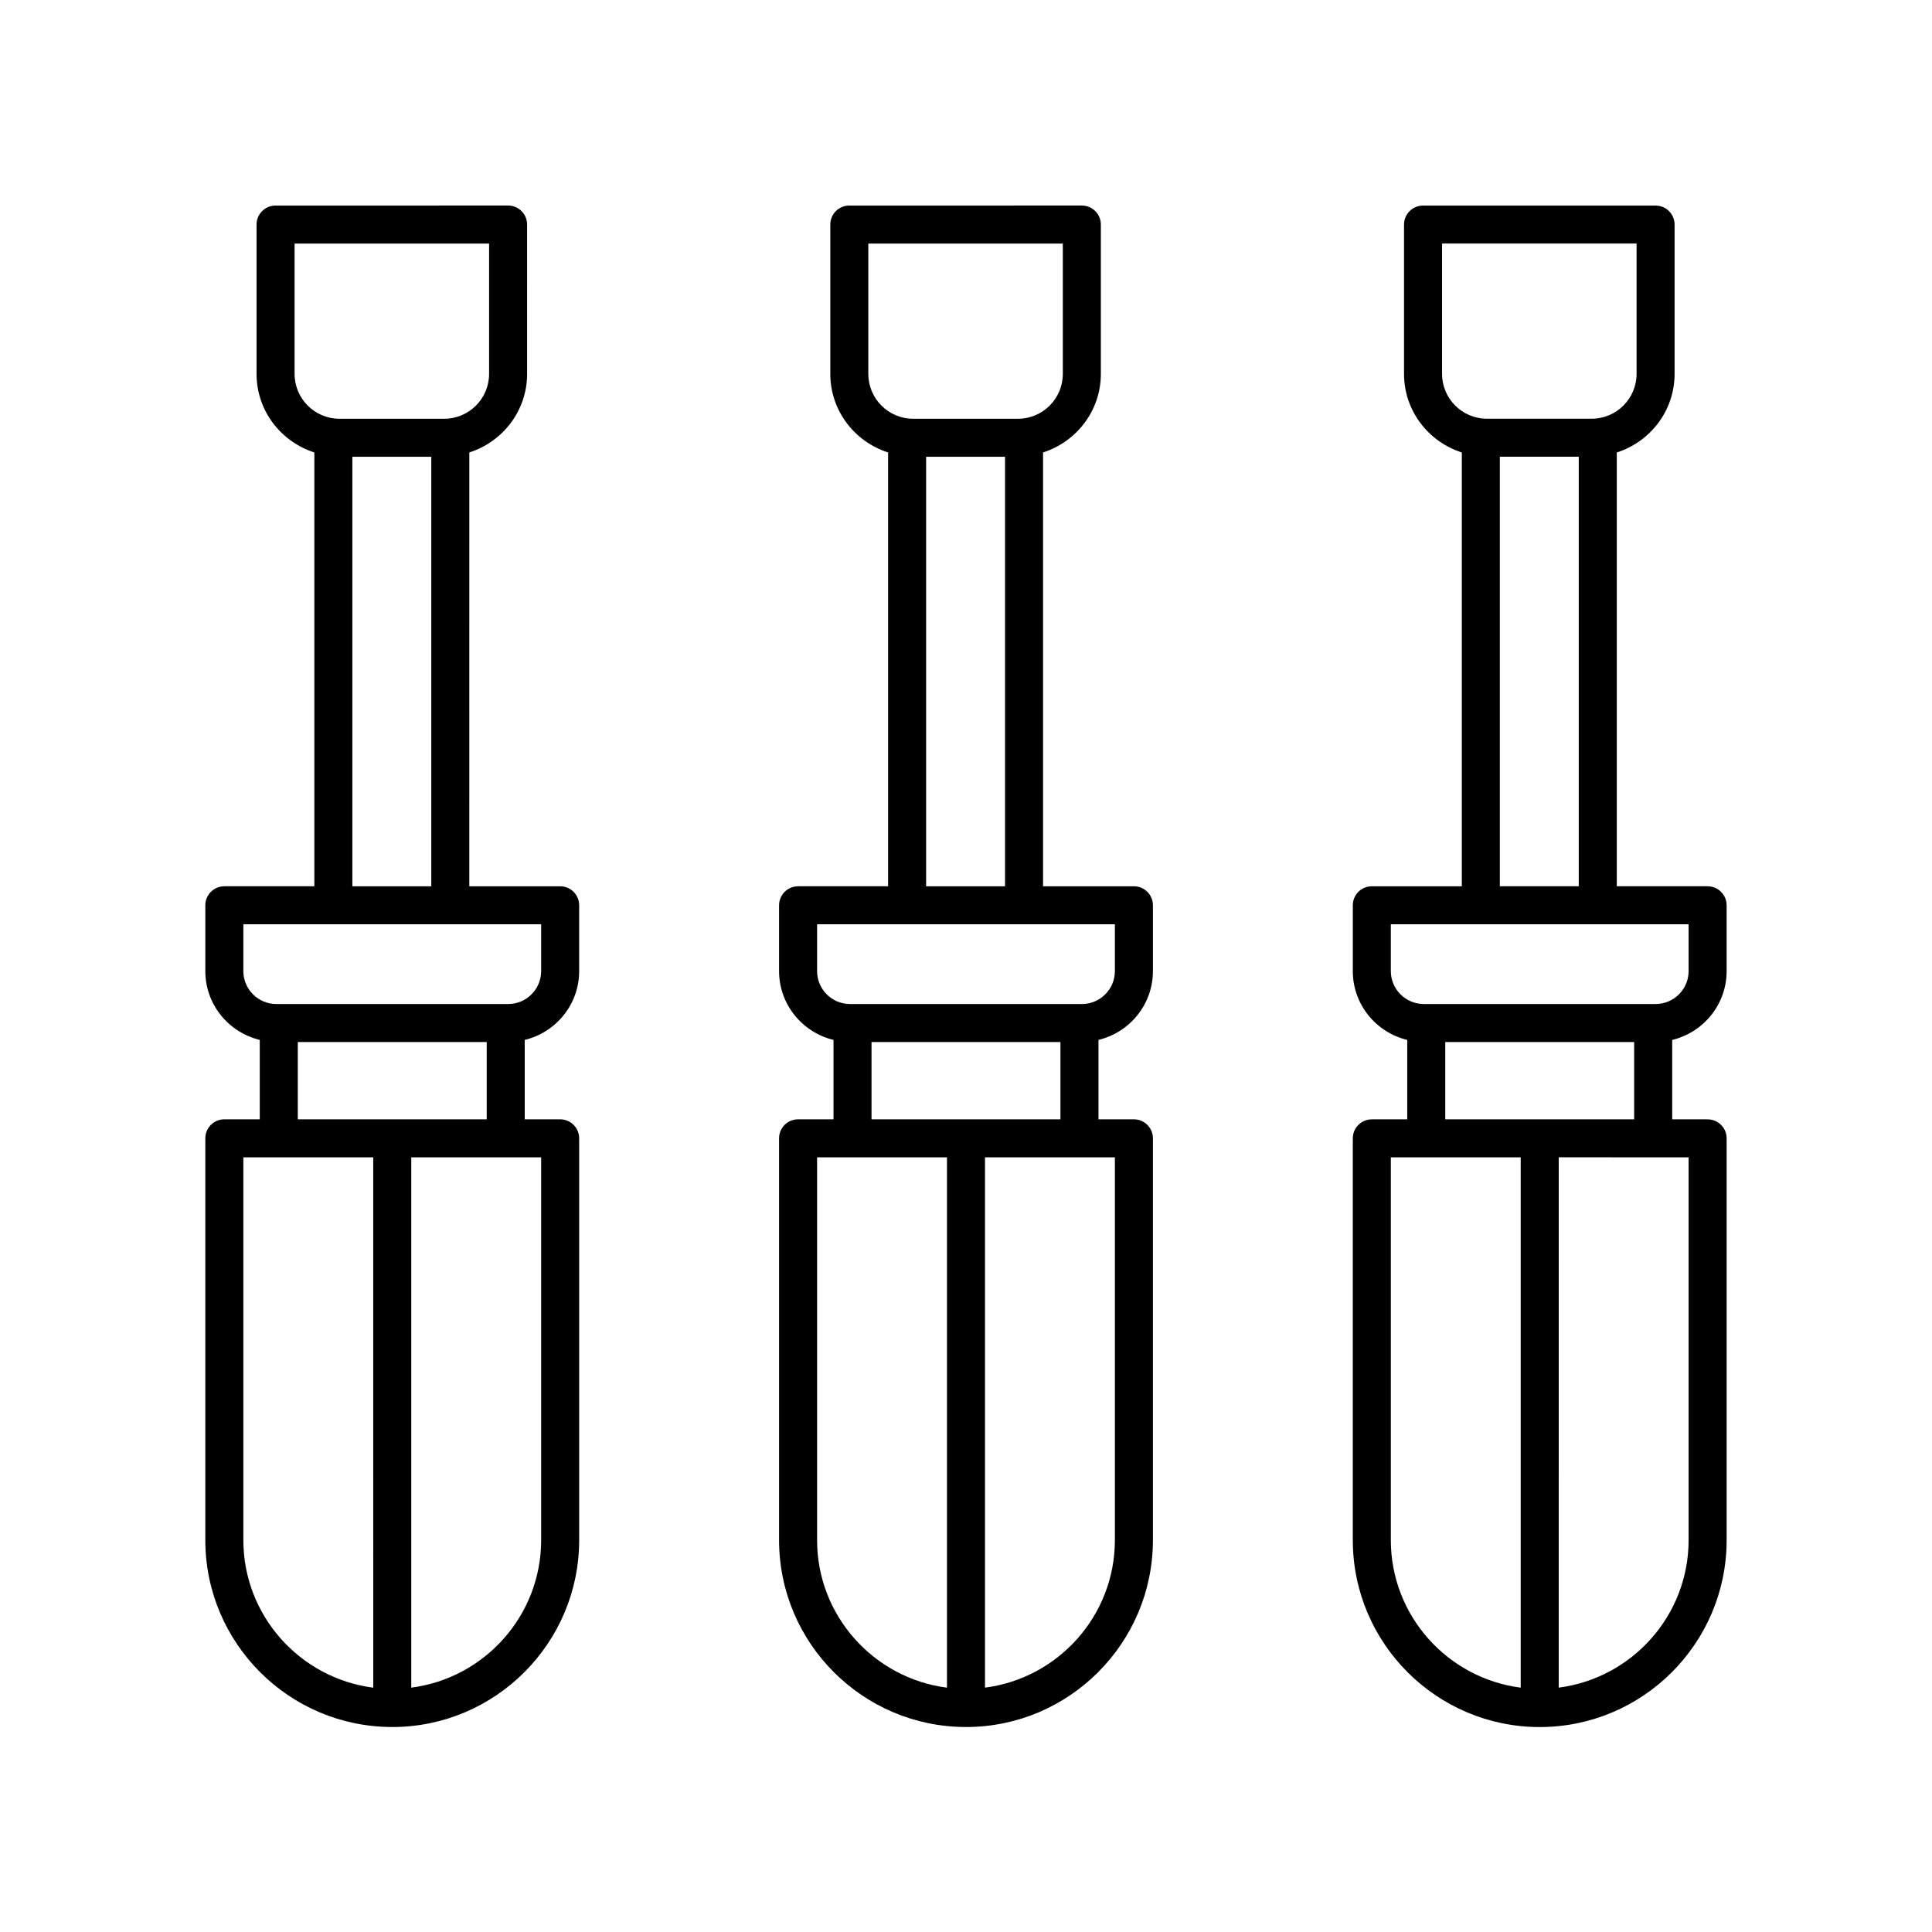
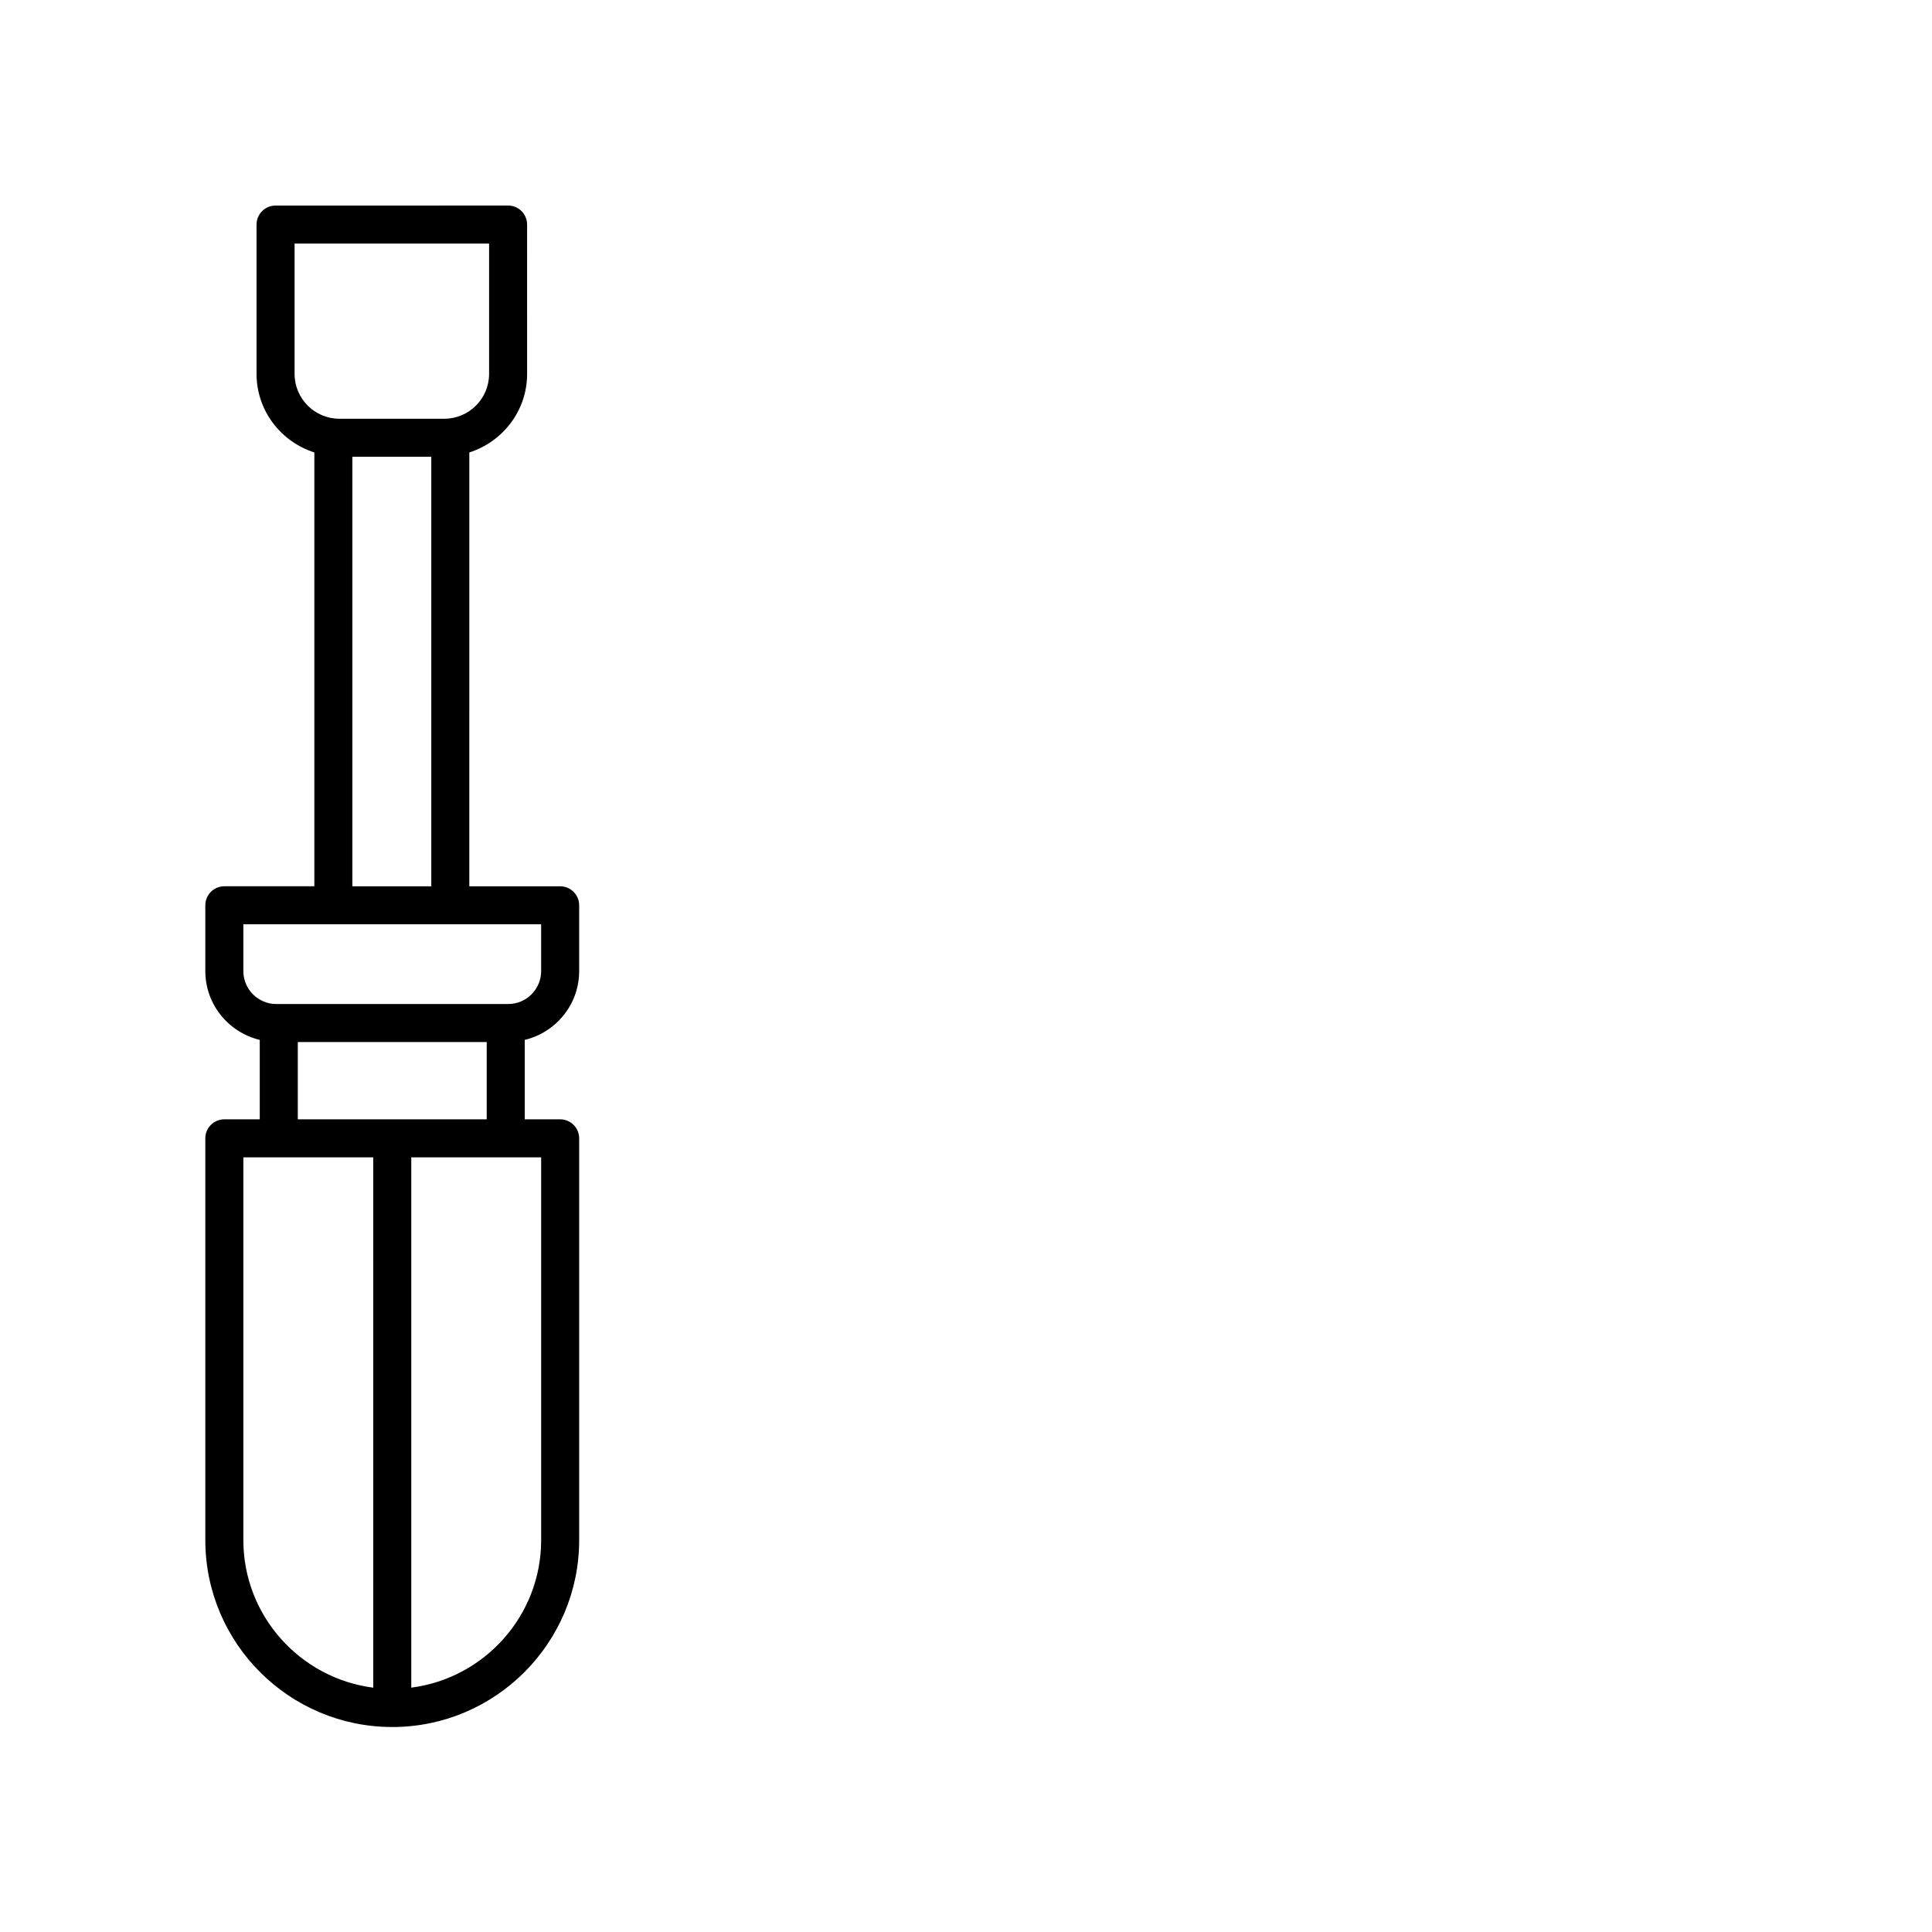
<svg xmlns="http://www.w3.org/2000/svg" fill="#000000" width="800px" height="800px" version="1.1" viewBox="144 144 512 512">
  <g>
-     <path d="m596.54 378.87h-24.074v-114.96c8.848-2.836 15.316-11.043 15.316-20.82v-39.574c0-2.781-2.254-5.039-5.039-5.039l-61.621 0.004c-2.785 0-5.039 2.254-5.039 5.039v39.57c0 9.777 6.465 17.984 15.316 20.82v114.97h-23.852c-2.785 0-5.039 2.254-5.039 5.039v17.438c0 8.855 6.172 16.25 14.426 18.234v21.047h-9.387c-2.785 0-5.039 2.254-5.039 5.039v106.47c0 27.316 22.219 49.539 49.535 49.539s49.535-22.223 49.535-49.539v-106.47c0-2.781-2.254-5.039-5.039-5.039h-9.387v-21.047c8.254-1.984 14.426-9.383 14.426-18.234v-17.438c0-2.785-2.254-5.043-5.039-5.043zm-70.379-135.79v-34.535h51.547v34.535c0 6.551-5.328 11.883-11.883 11.883h-27.785c-6.551-0.004-11.879-5.332-11.879-11.883zm15.312 21.957h20.914v113.83h-20.914zm-28.887 287.1v-101.43h34.418v140.54c-19.379-2.488-34.418-19.055-34.418-39.102zm78.914-101.43v101.43c0 20.047-15.039 36.613-34.422 39.102l0.004-140.54zm-64.492-10.078v-20.48h50.066v20.48zm64.492-39.285c0 4.812-3.91 8.727-8.723 8.727h-61.469c-4.812 0-8.723-3.914-8.723-8.727v-12.402h78.918z" />
-     <path d="m400 601.68c27.316 0 49.535-22.223 49.535-49.539v-106.47c0-2.781-2.254-5.039-5.039-5.039h-9.387v-21.047c8.254-1.984 14.426-9.383 14.426-18.234v-17.438c0-2.781-2.254-5.039-5.039-5.039h-24.074v-114.97c8.848-2.836 15.316-11.043 15.316-20.82v-39.574c0-2.781-2.254-5.039-5.039-5.039l-61.621 0.004c-2.785 0-5.039 2.254-5.039 5.039v39.57c0 9.777 6.465 17.984 15.316 20.82v114.97h-23.852c-2.785 0-5.039 2.254-5.039 5.039v17.438c0 8.855 6.172 16.25 14.426 18.234v21.047h-9.387c-2.785 0-5.039 2.254-5.039 5.039v106.47c0 27.312 22.219 49.535 49.535 49.535zm39.457-150.97v101.43c0 20.047-15.039 36.613-34.422 39.102v-140.54zm-65.344-207.62v-34.535h51.547v34.535c0 6.551-5.328 11.883-11.883 11.883h-27.785c-6.551-0.004-11.879-5.332-11.879-11.883zm15.316 21.957h20.914v113.83h-20.914zm-28.891 136.3v-12.402h78.918v12.402c0 4.812-3.91 8.727-8.723 8.727h-61.473c-4.809 0-8.723-3.914-8.723-8.727zm14.426 18.805h50.066v20.48h-50.066zm-14.426 30.559h34.422v140.54c-19.379-2.488-34.422-19.055-34.422-39.102z" />
    <path d="m247.95 601.68c27.316 0 49.535-22.223 49.535-49.539v-106.47c0-2.781-2.254-5.039-5.039-5.039h-9.387v-21.047c8.254-1.984 14.426-9.383 14.426-18.234v-17.438c0-2.781-2.254-5.039-5.039-5.039h-24.074l0.004-114.97c8.848-2.836 15.316-11.043 15.316-20.82l-0.004-39.574c0-2.781-2.254-5.039-5.039-5.039l-61.621 0.004c-2.785 0-5.039 2.254-5.039 5.039v39.57c0 9.777 6.465 17.984 15.316 20.82v114.97h-23.852c-2.785 0-5.039 2.254-5.039 5.039v17.438c0 8.855 6.172 16.25 14.426 18.234v21.047h-9.387c-2.785 0-5.039 2.254-5.039 5.039v106.47c0 27.312 22.219 49.535 49.535 49.535zm39.461-150.97v101.43c0 20.047-15.039 36.613-34.422 39.102v-140.54zm-65.344-207.62v-34.535h51.547v34.535c0 6.551-5.328 11.883-11.883 11.883h-27.785c-6.551-0.004-11.879-5.332-11.879-11.883zm15.316 21.957h20.914v113.83h-20.914zm-28.891 136.3v-12.402h78.918v12.402c0 4.812-3.914 8.727-8.723 8.727h-61.473c-4.812 0-8.723-3.914-8.723-8.727zm14.426 18.805h50.066v20.48h-50.066zm-14.426 30.559h34.418l0.004 140.54c-19.379-2.488-34.422-19.055-34.422-39.102z" />
  </g>
</svg>